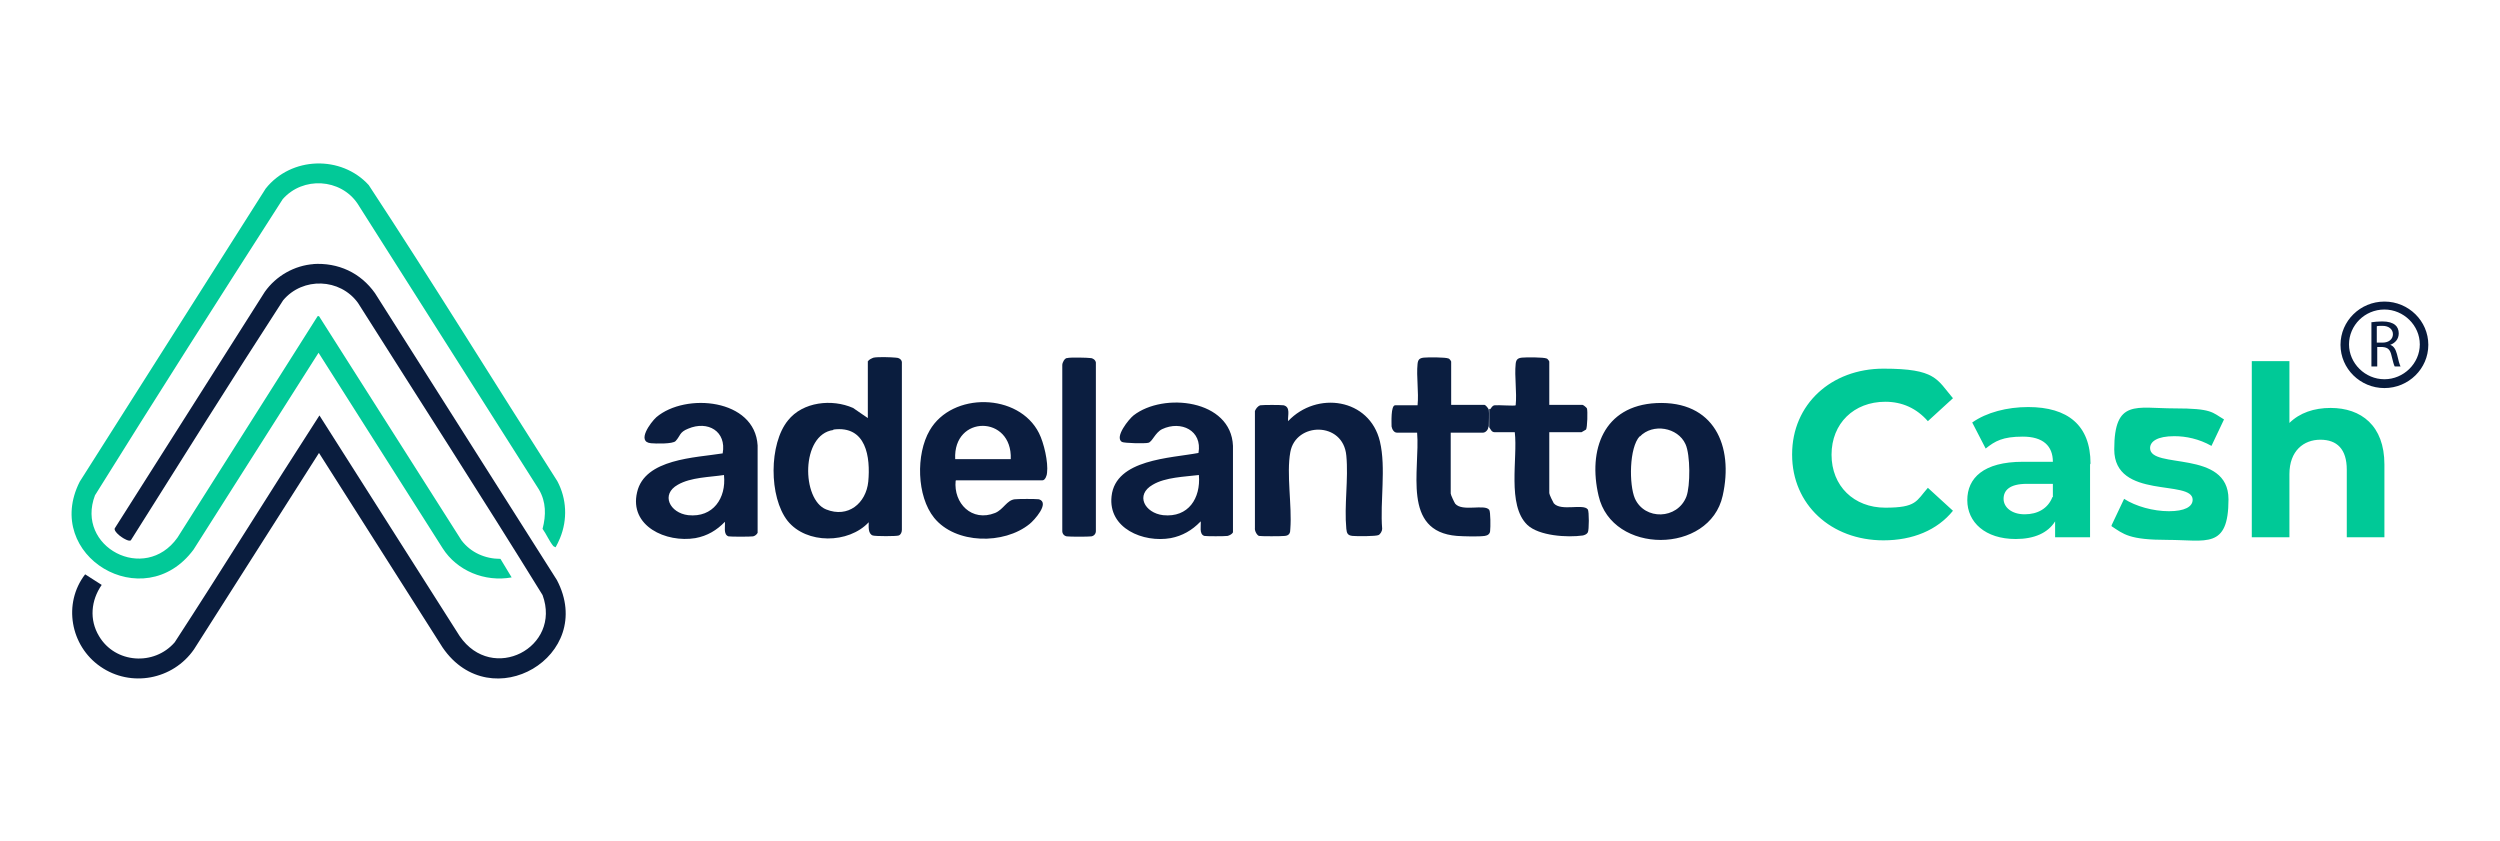
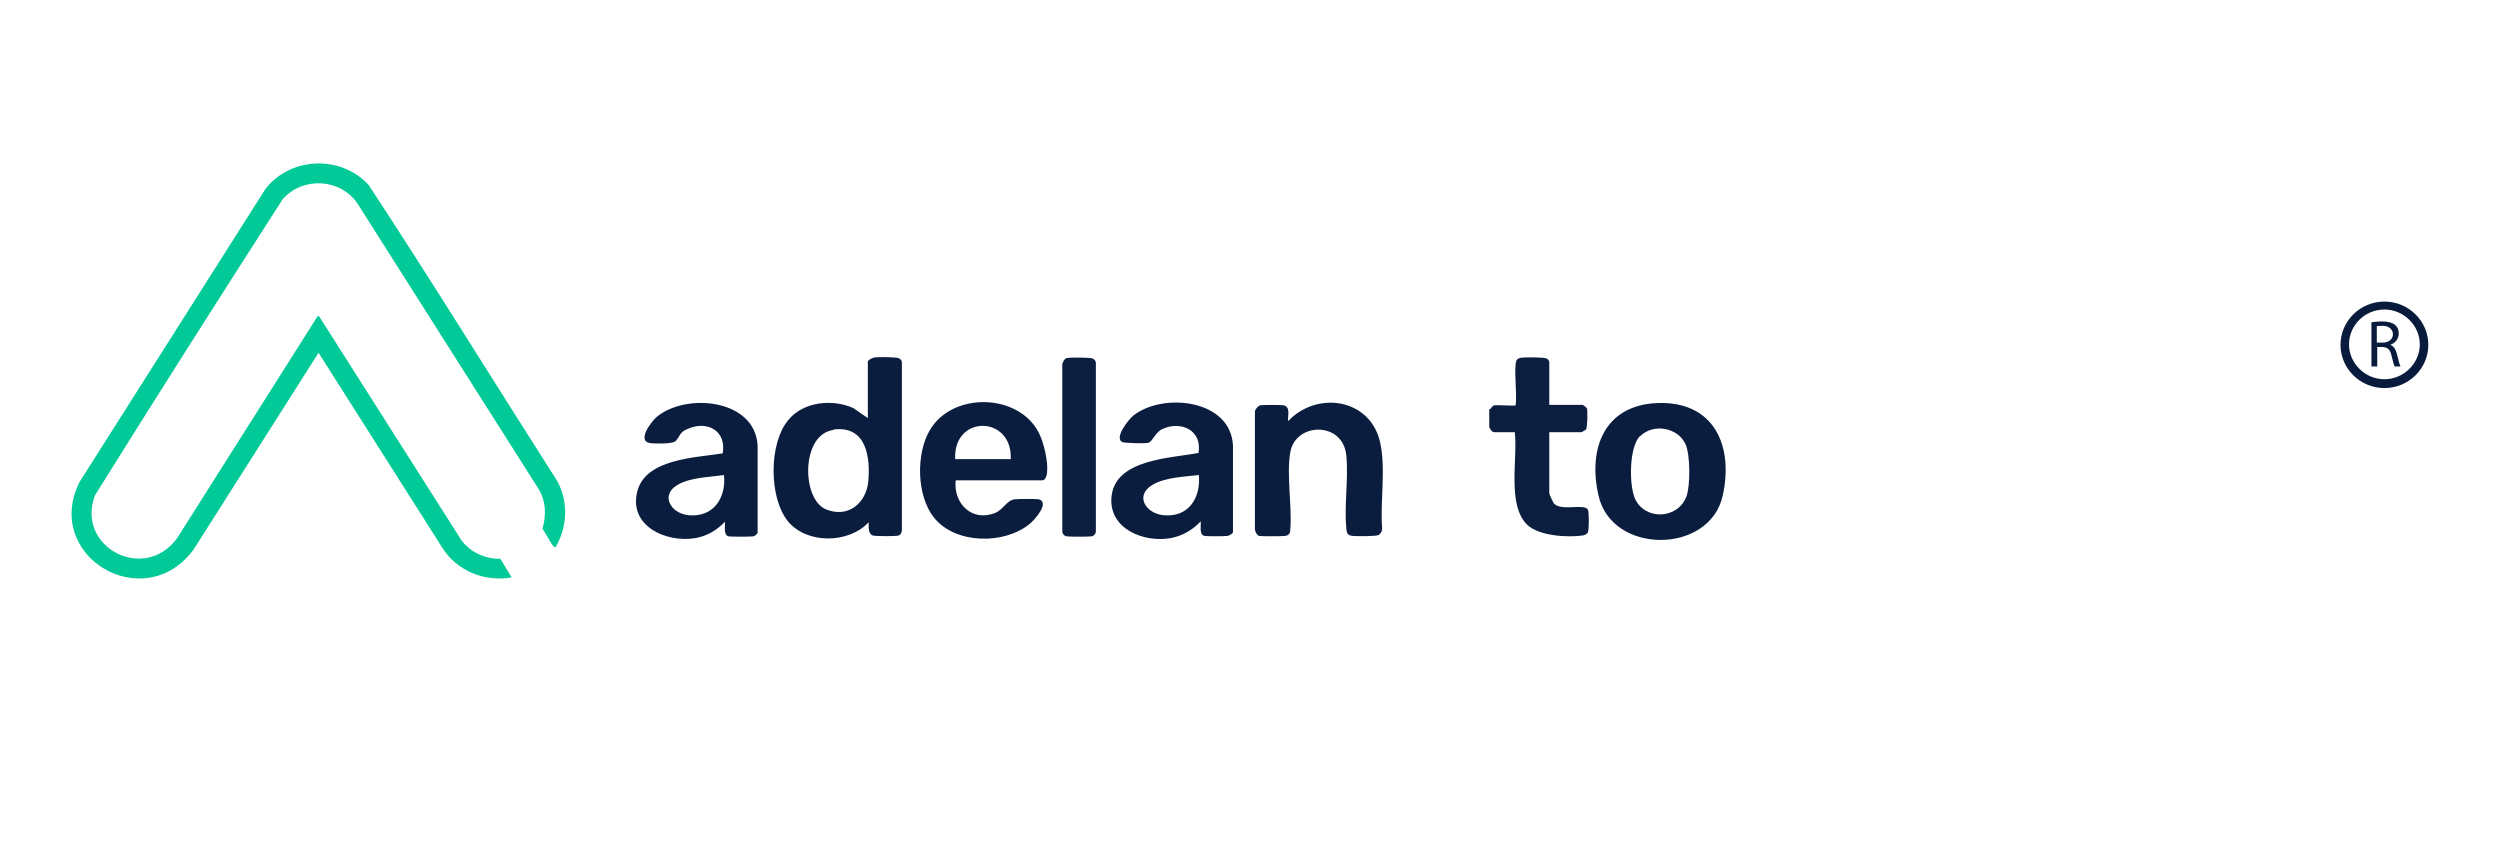
<svg xmlns="http://www.w3.org/2000/svg" width="229" height="77" viewBox="0 0 229 77" fill="none">
-   <path d="M28.645 24.188C30.985 24.027 33.037 24.997 34.35 26.856L51.012 53.133C54.664 60.086 44.979 65.786 40.547 59.318L29.22 41.49L17.77 59.48C15.841 62.269 11.983 62.997 9.193 61.056C6.443 59.156 5.746 55.276 7.798 52.608L9.316 53.578C8.331 54.993 8.167 56.771 9.07 58.267C10.547 60.773 14.118 61.016 16.005 58.833C20.479 51.961 24.788 44.967 29.261 38.054L42.106 58.267C45.102 62.633 51.464 59.318 49.699 54.508C44.158 45.533 38.413 36.639 32.791 27.746C31.149 25.482 27.743 25.361 25.937 27.503C21.217 34.78 16.621 42.137 11.983 49.495C11.819 49.616 11.327 49.333 11.163 49.212C10.957 49.09 10.424 48.646 10.506 48.403L24.254 26.735C25.28 25.28 26.963 24.31 28.769 24.188H28.645Z" fill="#0A1D3E" />
  <path d="M50.848 50.101C50.807 50.101 50.725 50.06 50.684 50.02C50.314 49.575 50.027 48.888 49.699 48.443C50.027 47.19 50.027 45.977 49.37 44.845L32.749 18.65C31.19 16.345 27.743 16.143 25.896 18.245C20.109 27.26 14.364 36.275 8.7 45.371C6.895 50.101 13.256 53.456 16.252 49.252L29.097 28.958H29.22L42.271 49.494C43.132 50.626 44.446 51.192 45.841 51.192L46.867 52.89C44.405 53.335 41.86 52.284 40.547 50.222L29.179 32.313L17.729 50.343C13.174 56.488 3.858 50.909 7.305 44.118L24.336 17.275C26.676 14.324 31.272 14.203 33.775 16.952C39.644 25.886 45.267 35.022 51.053 44.077C51.915 45.694 51.997 47.594 51.299 49.292C51.258 49.413 50.93 50.101 50.889 50.141L50.848 50.101Z" fill="#02C998" />
-   <path d="M164.158 41.612C164.158 37.044 167.728 33.769 172.53 33.769C177.331 33.769 177.413 34.739 178.891 36.478L176.593 38.58C175.567 37.408 174.253 36.801 172.694 36.801C169.821 36.801 167.769 38.782 167.769 41.652C167.769 44.523 169.821 46.503 172.694 46.503C175.567 46.503 175.526 45.897 176.593 44.684L178.891 46.786C177.454 48.565 175.197 49.495 172.53 49.495C167.728 49.495 164.158 46.22 164.158 41.652V41.612ZM191.449 42.542V49.212H188.248V47.757C187.591 48.808 186.36 49.373 184.636 49.373C181.846 49.373 180.204 47.837 180.204 45.816C180.204 43.795 181.682 42.299 185.293 42.299H188.043C188.043 40.844 187.14 39.995 185.293 39.995C183.446 39.995 182.749 40.399 181.887 41.086L180.656 38.701C181.969 37.771 183.857 37.286 185.785 37.286C189.397 37.286 191.49 38.944 191.49 42.461L191.449 42.542ZM188.043 45.533V44.32H185.662C184.062 44.32 183.528 44.927 183.528 45.695C183.528 46.463 184.267 47.11 185.457 47.11C186.647 47.11 187.591 46.584 188.002 45.533H188.043ZM193.419 48.12L194.568 45.695C195.635 46.382 197.235 46.827 198.672 46.827C200.108 46.827 200.847 46.422 200.847 45.776C200.847 43.876 193.665 45.816 193.665 41.167C193.665 36.518 195.676 37.408 199.164 37.408C202.653 37.408 202.612 37.771 203.72 38.418L202.571 40.844C201.422 40.197 200.231 39.954 199.164 39.954C197.605 39.954 196.948 40.44 196.948 41.046C196.948 43.027 204.13 41.127 204.13 45.735C204.13 50.344 202.078 49.454 198.549 49.454C195.019 49.454 194.527 48.929 193.419 48.201V48.12ZM218.412 42.542V49.212H214.965V43.027C214.965 41.127 214.062 40.278 212.543 40.278C211.025 40.278 209.711 41.288 209.711 43.431V49.212H206.264V33.082H209.711V38.742C210.655 37.812 211.969 37.367 213.487 37.367C216.278 37.367 218.412 38.984 218.412 42.542Z" fill="#00C997" />
  <path d="M79.534 33.082C79.534 32.961 79.904 32.799 80.027 32.759C80.437 32.678 81.627 32.718 82.038 32.759C82.284 32.759 82.571 32.88 82.612 33.163V48.525C82.612 48.727 82.53 48.969 82.325 49.05C82.12 49.131 80.191 49.131 79.945 49.05C79.493 48.888 79.575 48.201 79.575 47.837C77.729 49.818 73.871 49.859 72.147 47.716C70.424 45.533 70.424 40.642 72.188 38.499C73.543 36.801 76.21 36.518 78.139 37.367L79.493 38.297V33.082H79.534ZM76.333 39.388C73.337 39.793 73.419 45.776 75.677 46.665C77.688 47.474 79.329 46.099 79.534 44.118C79.74 41.895 79.37 38.944 76.333 39.348V39.388Z" fill="#0A1D3E" />
  <path d="M109.945 47.796C109.206 48.564 108.303 49.09 107.236 49.292C104.733 49.736 101.49 48.403 101.819 45.451C102.188 42.056 107.236 41.975 109.78 41.49C110.15 39.428 108.18 38.498 106.456 39.307C105.8 39.63 105.553 40.479 105.184 40.56C104.897 40.641 102.968 40.6 102.763 40.479C102.065 40.034 103.419 38.377 103.83 38.053C106.579 35.911 112.776 36.598 112.94 40.843V48.766C112.858 48.928 112.612 49.049 112.448 49.09C112.161 49.13 110.519 49.13 110.314 49.09C109.821 48.928 110.027 48.16 109.986 47.756L109.945 47.796ZM109.821 43.511C108.508 43.673 106.744 43.713 105.594 44.4C103.953 45.33 104.856 46.988 106.538 47.19C108.878 47.432 109.986 45.613 109.821 43.551V43.511ZM66.402 47.796C65.663 48.564 64.801 49.09 63.693 49.292C61.026 49.736 57.619 48.2 58.358 45.088C59.056 42.015 63.693 41.934 66.197 41.53C66.566 39.509 64.842 38.498 63.037 39.266C62.216 39.59 62.339 39.913 61.887 40.398C61.641 40.681 60.041 40.641 59.63 40.6C58.276 40.479 59.589 38.7 60.123 38.215C62.79 35.951 69.151 36.517 69.398 40.803V48.807C69.316 48.968 69.151 49.09 68.987 49.13C68.741 49.17 66.935 49.17 66.73 49.13C66.238 48.968 66.443 48.2 66.402 47.796ZM66.32 43.511C65.006 43.713 63.283 43.713 62.093 44.4C60.492 45.29 61.354 46.988 63.037 47.19C65.335 47.432 66.525 45.613 66.32 43.551V43.511ZM87.537 44.036C87.332 46.098 89.014 47.837 91.149 46.988C91.928 46.664 92.216 45.815 92.954 45.734C93.324 45.694 94.842 45.694 95.17 45.734C96.196 46.058 94.719 47.675 94.309 47.998C91.969 49.898 87.537 49.858 85.567 47.432C83.967 45.451 83.885 41.611 85.157 39.428C87.209 35.87 93.324 35.992 95.17 39.67C95.622 40.56 96.032 42.339 95.909 43.309C95.909 43.511 95.745 43.996 95.499 43.996H87.578L87.537 44.036ZM92.585 42.056C92.749 38.013 87.291 37.973 87.496 42.056H92.585ZM117.988 38.579C120.615 35.79 125.458 36.477 126.401 40.439C126.976 42.864 126.401 45.937 126.607 48.443C126.607 48.645 126.442 48.928 126.278 49.009C126.073 49.13 124.267 49.13 123.898 49.09C123.447 49.049 123.365 48.847 123.323 48.443C123.118 46.3 123.529 43.875 123.323 41.732C123.036 38.579 118.686 38.66 118.194 41.409C117.824 43.43 118.358 46.3 118.194 48.443C118.194 48.807 118.111 49.049 117.701 49.09C117.414 49.13 115.485 49.13 115.321 49.09C115.116 49.009 114.91 48.605 114.951 48.362V37.649C115.034 37.447 115.198 37.205 115.444 37.124C115.731 37.083 117.291 37.083 117.578 37.124C118.235 37.285 117.947 38.053 117.988 38.539V38.579ZM151.723 36.922C157.017 36.679 158.823 40.843 157.797 45.411C156.606 50.788 147.66 50.828 146.429 45.411C145.444 41.207 146.88 37.164 151.723 36.922ZM150.204 39.953C149.219 41.005 149.219 44.4 149.753 45.654C150.656 47.675 153.652 47.594 154.472 45.492C154.842 44.522 154.842 41.651 154.39 40.681C153.693 39.145 151.394 38.741 150.204 39.994V39.953Z" fill="#0B1D3F" />
-   <path d="M136.333 39.105C136.333 39.348 136.087 39.631 135.841 39.631H132.886V45.21C132.886 45.331 133.214 46.018 133.296 46.139C133.953 46.907 136.005 46.139 136.415 46.705C136.538 46.867 136.538 48.322 136.497 48.605C136.497 48.888 136.292 49.05 136.005 49.09C135.43 49.171 134.076 49.131 133.46 49.09C128.371 48.686 130.095 43.027 129.808 39.631H127.961C127.674 39.631 127.51 39.307 127.468 39.065C127.468 38.742 127.386 37.124 127.797 37.124H129.849C129.972 35.912 129.726 34.497 129.849 33.325C129.89 32.92 130.054 32.799 130.423 32.759C130.793 32.718 132.434 32.718 132.68 32.839C132.763 32.839 132.927 33.082 132.927 33.122V37.084H135.964C136.087 37.084 136.333 37.407 136.374 37.529C136.415 37.812 136.374 38.742 136.374 39.065L136.333 39.105Z" fill="#0B1E40" />
  <path d="M136.497 37.488C136.62 37.367 136.661 37.165 136.908 37.124C137.195 37.084 138.795 37.205 138.836 37.124C138.96 35.912 138.713 34.497 138.836 33.325C138.877 32.92 139.042 32.799 139.411 32.759C139.78 32.718 141.422 32.718 141.668 32.839C141.75 32.839 141.914 33.082 141.914 33.122V37.084H144.951C145.033 37.084 145.321 37.327 145.362 37.407C145.444 37.61 145.403 39.186 145.28 39.348L144.869 39.59H141.914V45.169C141.914 45.291 142.243 45.978 142.325 46.099C142.981 46.867 145.033 46.099 145.444 46.665C145.567 46.827 145.567 48.565 145.444 48.767C145.362 48.929 145.156 49.01 144.992 49.05C143.556 49.252 140.97 49.09 139.903 48.08C138.016 46.261 139.042 41.976 138.754 39.59H136.908C136.62 39.59 136.538 39.307 136.415 39.146V37.448L136.497 37.488ZM97.756 32.799C98.002 32.718 99.644 32.759 99.89 32.799C100.095 32.799 100.341 32.961 100.382 33.203V48.646C100.382 48.888 100.218 49.09 99.972 49.131C99.685 49.171 98.002 49.171 97.715 49.131C97.469 49.09 97.305 48.888 97.305 48.646V33.446C97.305 33.203 97.51 32.839 97.715 32.799H97.756Z" fill="#0B1E40" />
  <path d="M218.412 35.547C216.196 35.547 214.39 33.769 214.39 31.586C214.39 29.403 216.196 27.624 218.412 27.624C220.628 27.624 222.434 29.403 222.434 31.586C222.434 33.769 220.628 35.547 218.412 35.547ZM218.412 28.352C216.606 28.352 215.17 29.807 215.17 31.545C215.17 33.284 216.647 34.739 218.412 34.739C220.177 34.739 221.654 33.284 221.654 31.545C221.654 29.807 220.177 28.352 218.412 28.352Z" fill="#081B3D" />
  <path d="M217.181 29.524C217.468 29.484 217.837 29.443 218.207 29.443C218.781 29.443 219.151 29.565 219.397 29.767C219.602 29.928 219.725 30.211 219.725 30.535C219.725 31.06 219.397 31.424 218.945 31.586C219.274 31.707 219.438 31.99 219.561 32.435C219.684 33.001 219.807 33.405 219.889 33.567H219.356C219.274 33.446 219.192 33.082 219.068 32.597C218.945 32.031 218.74 31.828 218.248 31.788H217.755V33.567H217.222V29.524H217.181ZM217.714 31.384H218.248C218.822 31.384 219.192 31.06 219.192 30.616C219.192 30.171 218.822 29.848 218.248 29.848C218.001 29.848 217.796 29.848 217.714 29.888V31.384Z" fill="#081B3D" />
</svg>